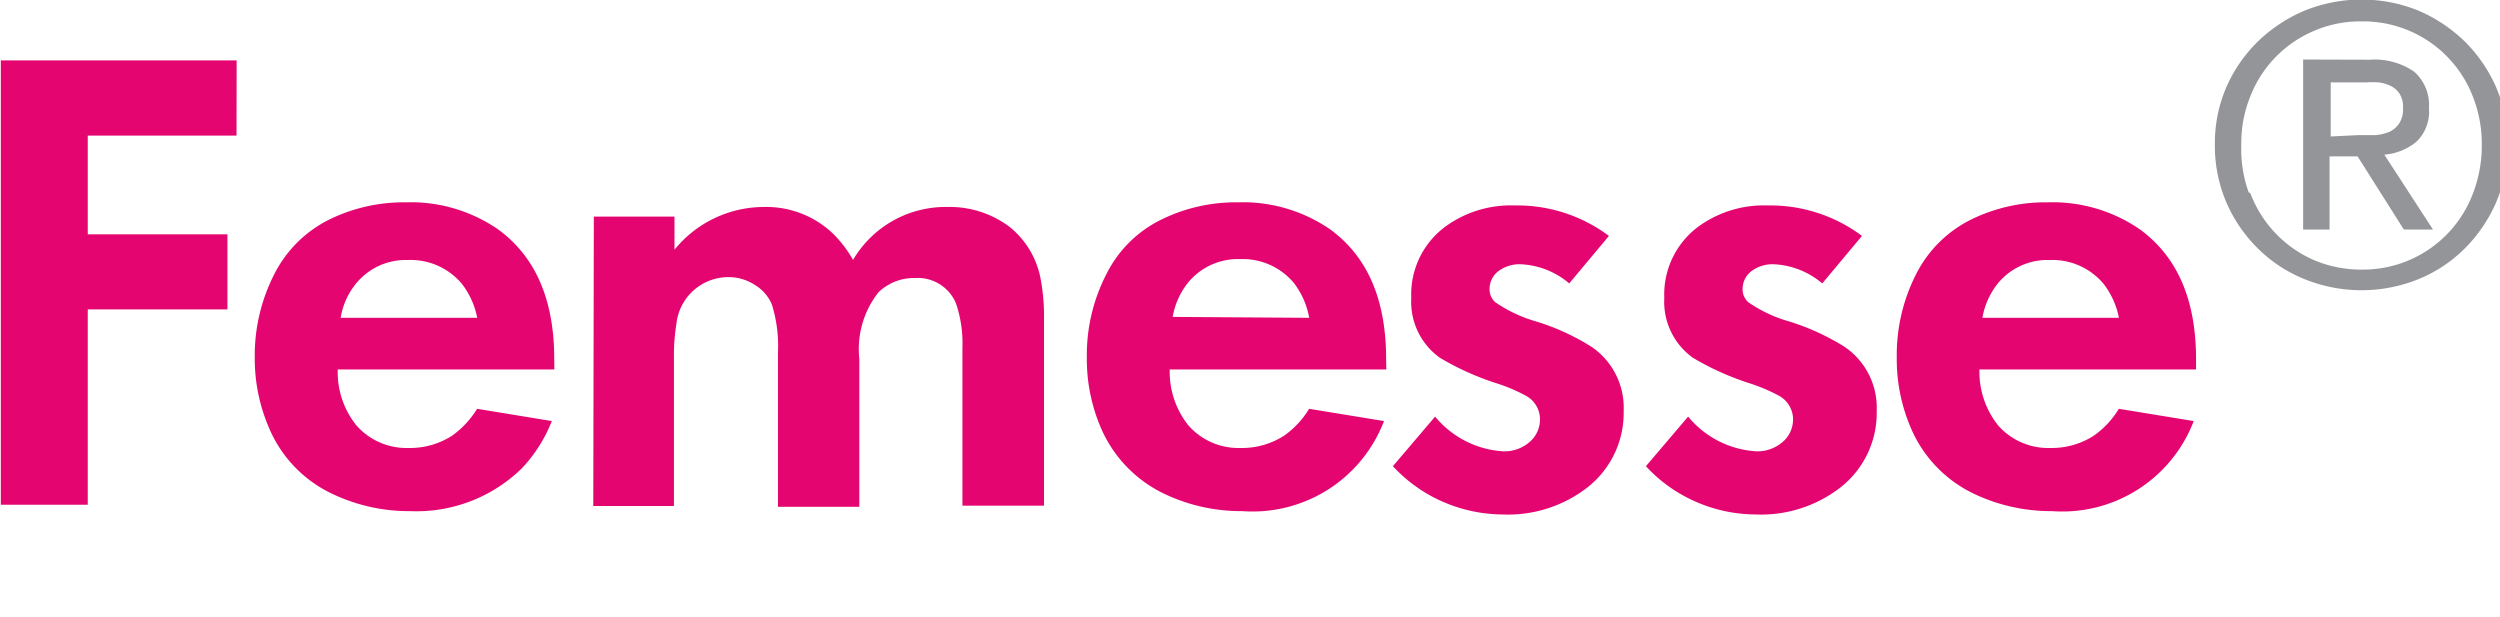
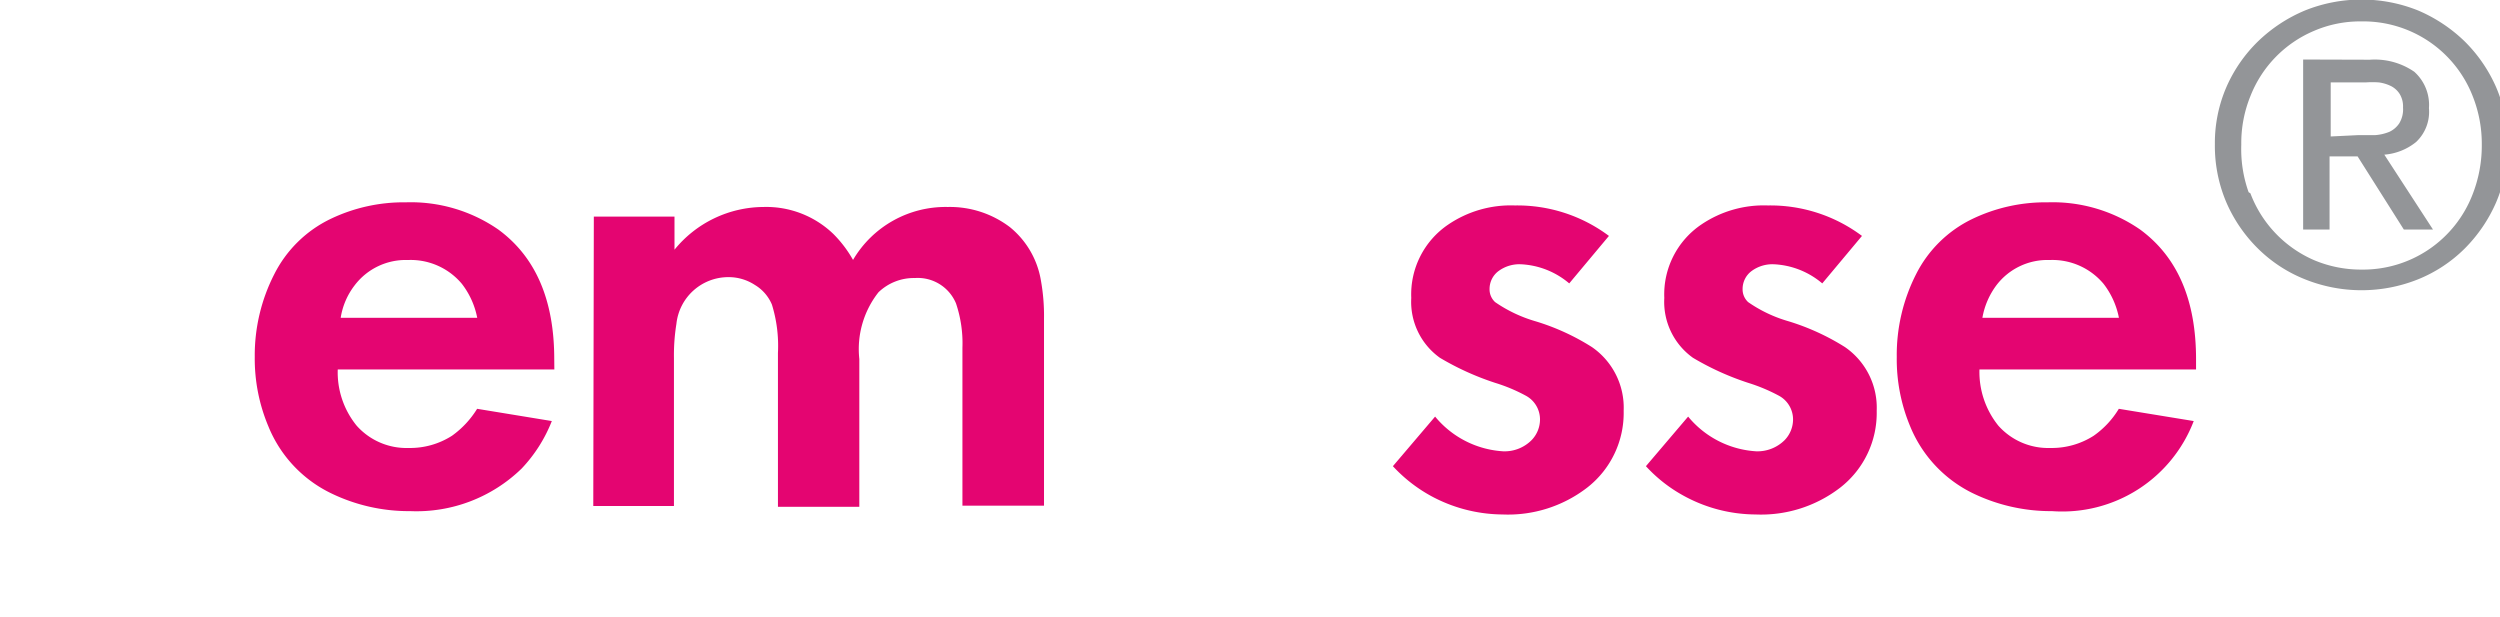
<svg xmlns="http://www.w3.org/2000/svg" xmlns:ns1="http://sodipodi.sourceforge.net/DTD/sodipodi-0.dtd" xmlns:ns2="http://www.inkscape.org/namespaces/inkscape" width="247mm" height="61mm" version="1.1" viewBox="0 0 247 61" id="svg242" ns1:docname="logo_femesse.svg" ns2:version="1.2.1 (9c6d41e410, 2022-07-14)">
  <defs id="defs246" />
  <ns1:namedview id="namedview244" pagecolor="#ffffff" bordercolor="#000000" borderopacity="0.25" ns2:showpageshadow="2" ns2:pageopacity="0.0" ns2:pagecheckerboard="0" ns2:deskcolor="#d1d1d1" ns2:document-units="mm" showgrid="false" ns2:zoom="1.2243464" ns2:cx="467.59643" ns2:cy="96.377953" ns2:window-width="1803" ns2:window-height="1069" ns2:window-x="0" ns2:window-y="32" ns2:window-maximized="1" ns2:current-layer="svg242" />
  <g transform="translate(-0.03,-72.5)" id="g240">
    <g stroke-width="2.2" id="g238">
      <g fill="#e40571" id="g234">
-         <path d="M 23.4,85.9 H 8.7 v 9.75 h 13.8 v 7.42 H 8.7 v 19.3 H 0.11 v -43.9 h 23.3 z" id="path220" />
        <path d="M 54.8,109 H 33.4 a 8.35,8.35 0 0 0 1.87,5.56 6.59,6.59 0 0 0 5.14,2.2 7.67,7.67 0 0 0 4.28,-1.21 9.18,9.18 0 0 0 2.48,-2.66 l 7.38,1.21 a 14.5,14.5 0 0 1 -2.99,4.7 14.9,14.9 0 0 1 -11,4.2 17.6,17.6 0 0 1 -7.89,-1.8 12.6,12.6 0 0 1 -6.13,-6.59 17.2,17.2 0 0 1 -1.34,-6.85 17.6,17.6 0 0 1 1.93,-8.17 12.1,12.1 0 0 1 5.54,-5.45 16.7,16.7 0 0 1 7.47,-1.65 15.2,15.2 0 0 1 9.14,2.7 c 3.67,2.7 5.51,6.94 5.51,12.8 z m -7.62,-5.1 a 7.95,7.95 0 0 0 -1.52,-3.36 6.59,6.59 0 0 0 -5.32,-2.35 6.33,6.33 0 0 0 -5.27,2.5 7.03,7.03 0 0 0 -1.38,3.21 z" id="path222" />
        <path d="m 58.7,93.9 h 7.97 v 3.27 a 11.4,11.4 0 0 1 8.79,-4.22 9.56,9.56 0 0 1 6.9,2.66 11.8,11.8 0 0 1 1.95,2.57 10.6,10.6 0 0 1 9.36,-5.23 9.8,9.8 0 0 1 6.15,2 8.61,8.61 0 0 1 3.05,5.25 19.6,19.6 0 0 1 0.308,3.76 v 18.5 h -8.06 v -15.6 a 12.3,12.3 0 0 0 -0.637,-4.39 4.09,4.09 0 0 0 -4.06,-2.5 5.03,5.03 0 0 0 -3.6,1.41 9.07,9.07 0 0 0 -1.89,6.59 v 14.6 h -8.04 v -15.2 a 13.8,13.8 0 0 0 -0.593,-4.77 4.11,4.11 0 0 0 -1.69,-1.95 4.72,4.72 0 0 0 -2.61,-0.769 5.16,5.16 0 0 0 -5.14,4.63 19.3,19.3 0 0 0 -0.242,3.38 v 14.6 h -7.97 z" id="path224" />
-         <path d="m 137,109 h -21.4 a 8.46,8.46 0 0 0 1.87,5.56 6.59,6.59 0 0 0 5.14,2.2 7.67,7.67 0 0 0 4.28,-1.21 8.79,8.79 0 0 0 2.48,-2.66 l 7.4,1.21 a 13.9,13.9 0 0 1 -14,8.9 17.6,17.6 0 0 1 -7.89,-1.8 12.8,12.8 0 0 1 -6.15,-6.59 17.2,17.2 0 0 1 -1.32,-6.85 17.4,17.4 0 0 1 1.93,-8.17 11.9,11.9 0 0 1 5.54,-5.45 16.7,16.7 0 0 1 7.47,-1.65 15.2,15.2 0 0 1 9.14,2.7 c 3.67,2.7 5.49,6.94 5.49,12.8 z m -7.62,-5.1 a 7.95,7.95 0 0 0 -1.52,-3.45 6.59,6.59 0 0 0 -5.32,-2.35 6.37,6.37 0 0 0 -5.27,2.5 7.53,7.53 0 0 0 -1.38,3.21 z" id="path226" />
        <path d="m 159,95.8 -3.93,4.7 a 7.95,7.95 0 0 0 -4.77,-1.89 3.47,3.47 0 0 0 -2.2,0.659 2.2,2.2 0 0 0 -0.901,1.78 1.71,1.71 0 0 0 0.549,1.3 13.8,13.8 0 0 0 3.98,1.89 22.6,22.6 0 0 1 5.58,2.55 7.27,7.27 0 0 1 3.14,6.3 9.34,9.34 0 0 1 -3.62,7.6 12.8,12.8 0 0 1 -8.35,2.64 15,15 0 0 1 -7.14,-1.87 14.8,14.8 0 0 1 -3.69,-2.9 l 4.17,-4.9 a 9.45,9.45 0 0 0 6.72,3.43 3.76,3.76 0 0 0 2.81,-1.1 2.94,2.94 0 0 0 0.835,-2.06 2.66,2.66 0 0 0 -1.43,-2.35 16.5,16.5 0 0 0 -2.99,-1.25 27,27 0 0 1 -5.47,-2.48 6.79,6.79 0 0 1 -2.83,-5.91 8.33,8.33 0 0 1 3.65,-7.25 11,11 0 0 1 6.59,-1.89 15.1,15.1 0 0 1 9.29,3.01 z" id="path228" />
-         <path d="m 184,95.8 -3.93,4.7 a 7.95,7.95 0 0 0 -4.77,-1.89 3.47,3.47 0 0 0 -2.2,0.659 2.2,2.2 0 0 0 -0.901,1.78 1.71,1.71 0 0 0 0.549,1.3 13.5,13.5 0 0 0 3.98,1.89 23.1,23.1 0 0 1 5.58,2.55 7.27,7.27 0 0 1 3.14,6.3 9.34,9.34 0 0 1 -3.62,7.6 12.8,12.8 0 0 1 -8.35,2.64 14.9,14.9 0 0 1 -7.14,-1.87 14.4,14.4 0 0 1 -3.69,-2.9 l 4.17,-4.9 a 9.45,9.45 0 0 0 6.72,3.43 3.8,3.8 0 0 0 2.81,-1.1 2.94,2.94 0 0 0 0.835,-2.06 2.66,2.66 0 0 0 -1.43,-2.35 17.2,17.2 0 0 0 -2.99,-1.25 27,27 0 0 1 -5.47,-2.48 6.79,6.79 0 0 1 -2.83,-5.91 8.33,8.33 0 0 1 3.65,-7.25 11,11 0 0 1 6.59,-1.89 15.1,15.1 0 0 1 9.29,3.01 z" id="path230" />
+         <path d="m 184,95.8 -3.93,4.7 a 7.95,7.95 0 0 0 -4.77,-1.89 3.47,3.47 0 0 0 -2.2,0.659 2.2,2.2 0 0 0 -0.901,1.78 1.71,1.71 0 0 0 0.549,1.3 13.5,13.5 0 0 0 3.98,1.89 23.1,23.1 0 0 1 5.58,2.55 7.27,7.27 0 0 1 3.14,6.3 9.34,9.34 0 0 1 -3.62,7.6 12.8,12.8 0 0 1 -8.35,2.64 14.9,14.9 0 0 1 -7.14,-1.87 14.4,14.4 0 0 1 -3.69,-2.9 l 4.17,-4.9 a 9.45,9.45 0 0 0 6.72,3.43 3.8,3.8 0 0 0 2.81,-1.1 2.94,2.94 0 0 0 0.835,-2.06 2.66,2.66 0 0 0 -1.43,-2.35 17.2,17.2 0 0 0 -2.99,-1.25 27,27 0 0 1 -5.47,-2.48 6.79,6.79 0 0 1 -2.83,-5.91 8.33,8.33 0 0 1 3.65,-7.25 11,11 0 0 1 6.59,-1.89 15.1,15.1 0 0 1 9.29,3.01 " id="path230" />
        <path d="m 217,109 h -21.4 a 8.46,8.46 0 0 0 1.87,5.56 6.59,6.59 0 0 0 5.14,2.2 7.67,7.67 0 0 0 4.28,-1.21 8.79,8.79 0 0 0 2.48,-2.66 l 7.4,1.21 a 13.9,13.9 0 0 1 -14,8.9 17.7,17.7 0 0 1 -7.89,-1.8 12.7,12.7 0 0 1 -6.13,-6.59 17.2,17.2 0 0 1 -1.32,-6.85 17.6,17.6 0 0 1 1.91,-8.17 12.1,12.1 0 0 1 5.54,-5.45 16.7,16.7 0 0 1 7.47,-1.65 15.2,15.2 0 0 1 9.14,2.7 c 3.67,2.7 5.51,6.94 5.51,12.8 z m -7.62,-5.1 a 7.95,7.95 0 0 0 -1.52,-3.36 6.59,6.59 0 0 0 -5.32,-2.35 6.33,6.33 0 0 0 -5.27,2.5 7.53,7.53 0 0 0 -1.38,3.21 z" id="path232" />
      </g>
      <path d="m 220,81.1 a 14.3,14.3 0 0 1 3.14,-4.53 15,15 0 0 1 4.61,-3.03 15,15 0 0 1 11.2,0 15.1,15.1 0 0 1 4.57,3.03 14.6,14.6 0 0 1 3.12,4.53 13.9,13.9 0 0 1 1.14,5.65 14.2,14.2 0 0 1 -1.14,5.76 14.8,14.8 0 0 1 -3.12,4.57 13.9,13.9 0 0 1 -4.57,3.01 15,15 0 0 1 -11.2,0 13.9,13.9 0 0 1 -4.61,-3.01 A 14.5,14.5 0 0 1 220,92.51 14.2,14.2 0 0 1 218.86,86.75 13.9,13.9 0 0 1 220,81.1 Z m 2.37,10.5 a 11.7,11.7 0 0 0 6.26,6.59 11.9,11.9 0 0 0 4.7,0.945 11.6,11.6 0 0 0 11,-7.45 13.2,13.2 0 0 0 0.901,-4.9 12.7,12.7 0 0 0 -0.901,-4.79 11.6,11.6 0 0 0 -11,-7.38 11.5,11.5 0 0 0 -4.7,0.945 11.6,11.6 0 0 0 -6.26,6.44 12.3,12.3 0 0 0 -0.901,4.79 12.7,12.7 0 0 0 0.725,4.7 z m 11.8,-13.2 a 6.88,6.88 0 0 1 4.39,1.19 4.39,4.39 0 0 1 1.45,3.6 4.09,4.09 0 0 1 -1.27,3.34 5.69,5.69 0 0 1 -3.14,1.25 l 4.81,7.4 h -2.88 l -4.57,-7.23 h -2.77 v 7.23 h -2.61 v -16.8 z m -1.14,7.45 h 1.67 a 4.55,4.55 0 0 0 1.41,-0.33 2.37,2.37 0 0 0 0.966,-0.835 2.64,2.64 0 0 0 0.373,-1.56 2.37,2.37 0 0 0 -0.33,-1.34 2.2,2.2 0 0 0 -0.835,-0.769 3.89,3.89 0 0 0 -1.21,-0.373 8.79,8.79 0 0 0 -1.32,0 h -3.45 v 5.34 z" fill="#939598" id="path236" />
    </g>
  </g>
</svg>